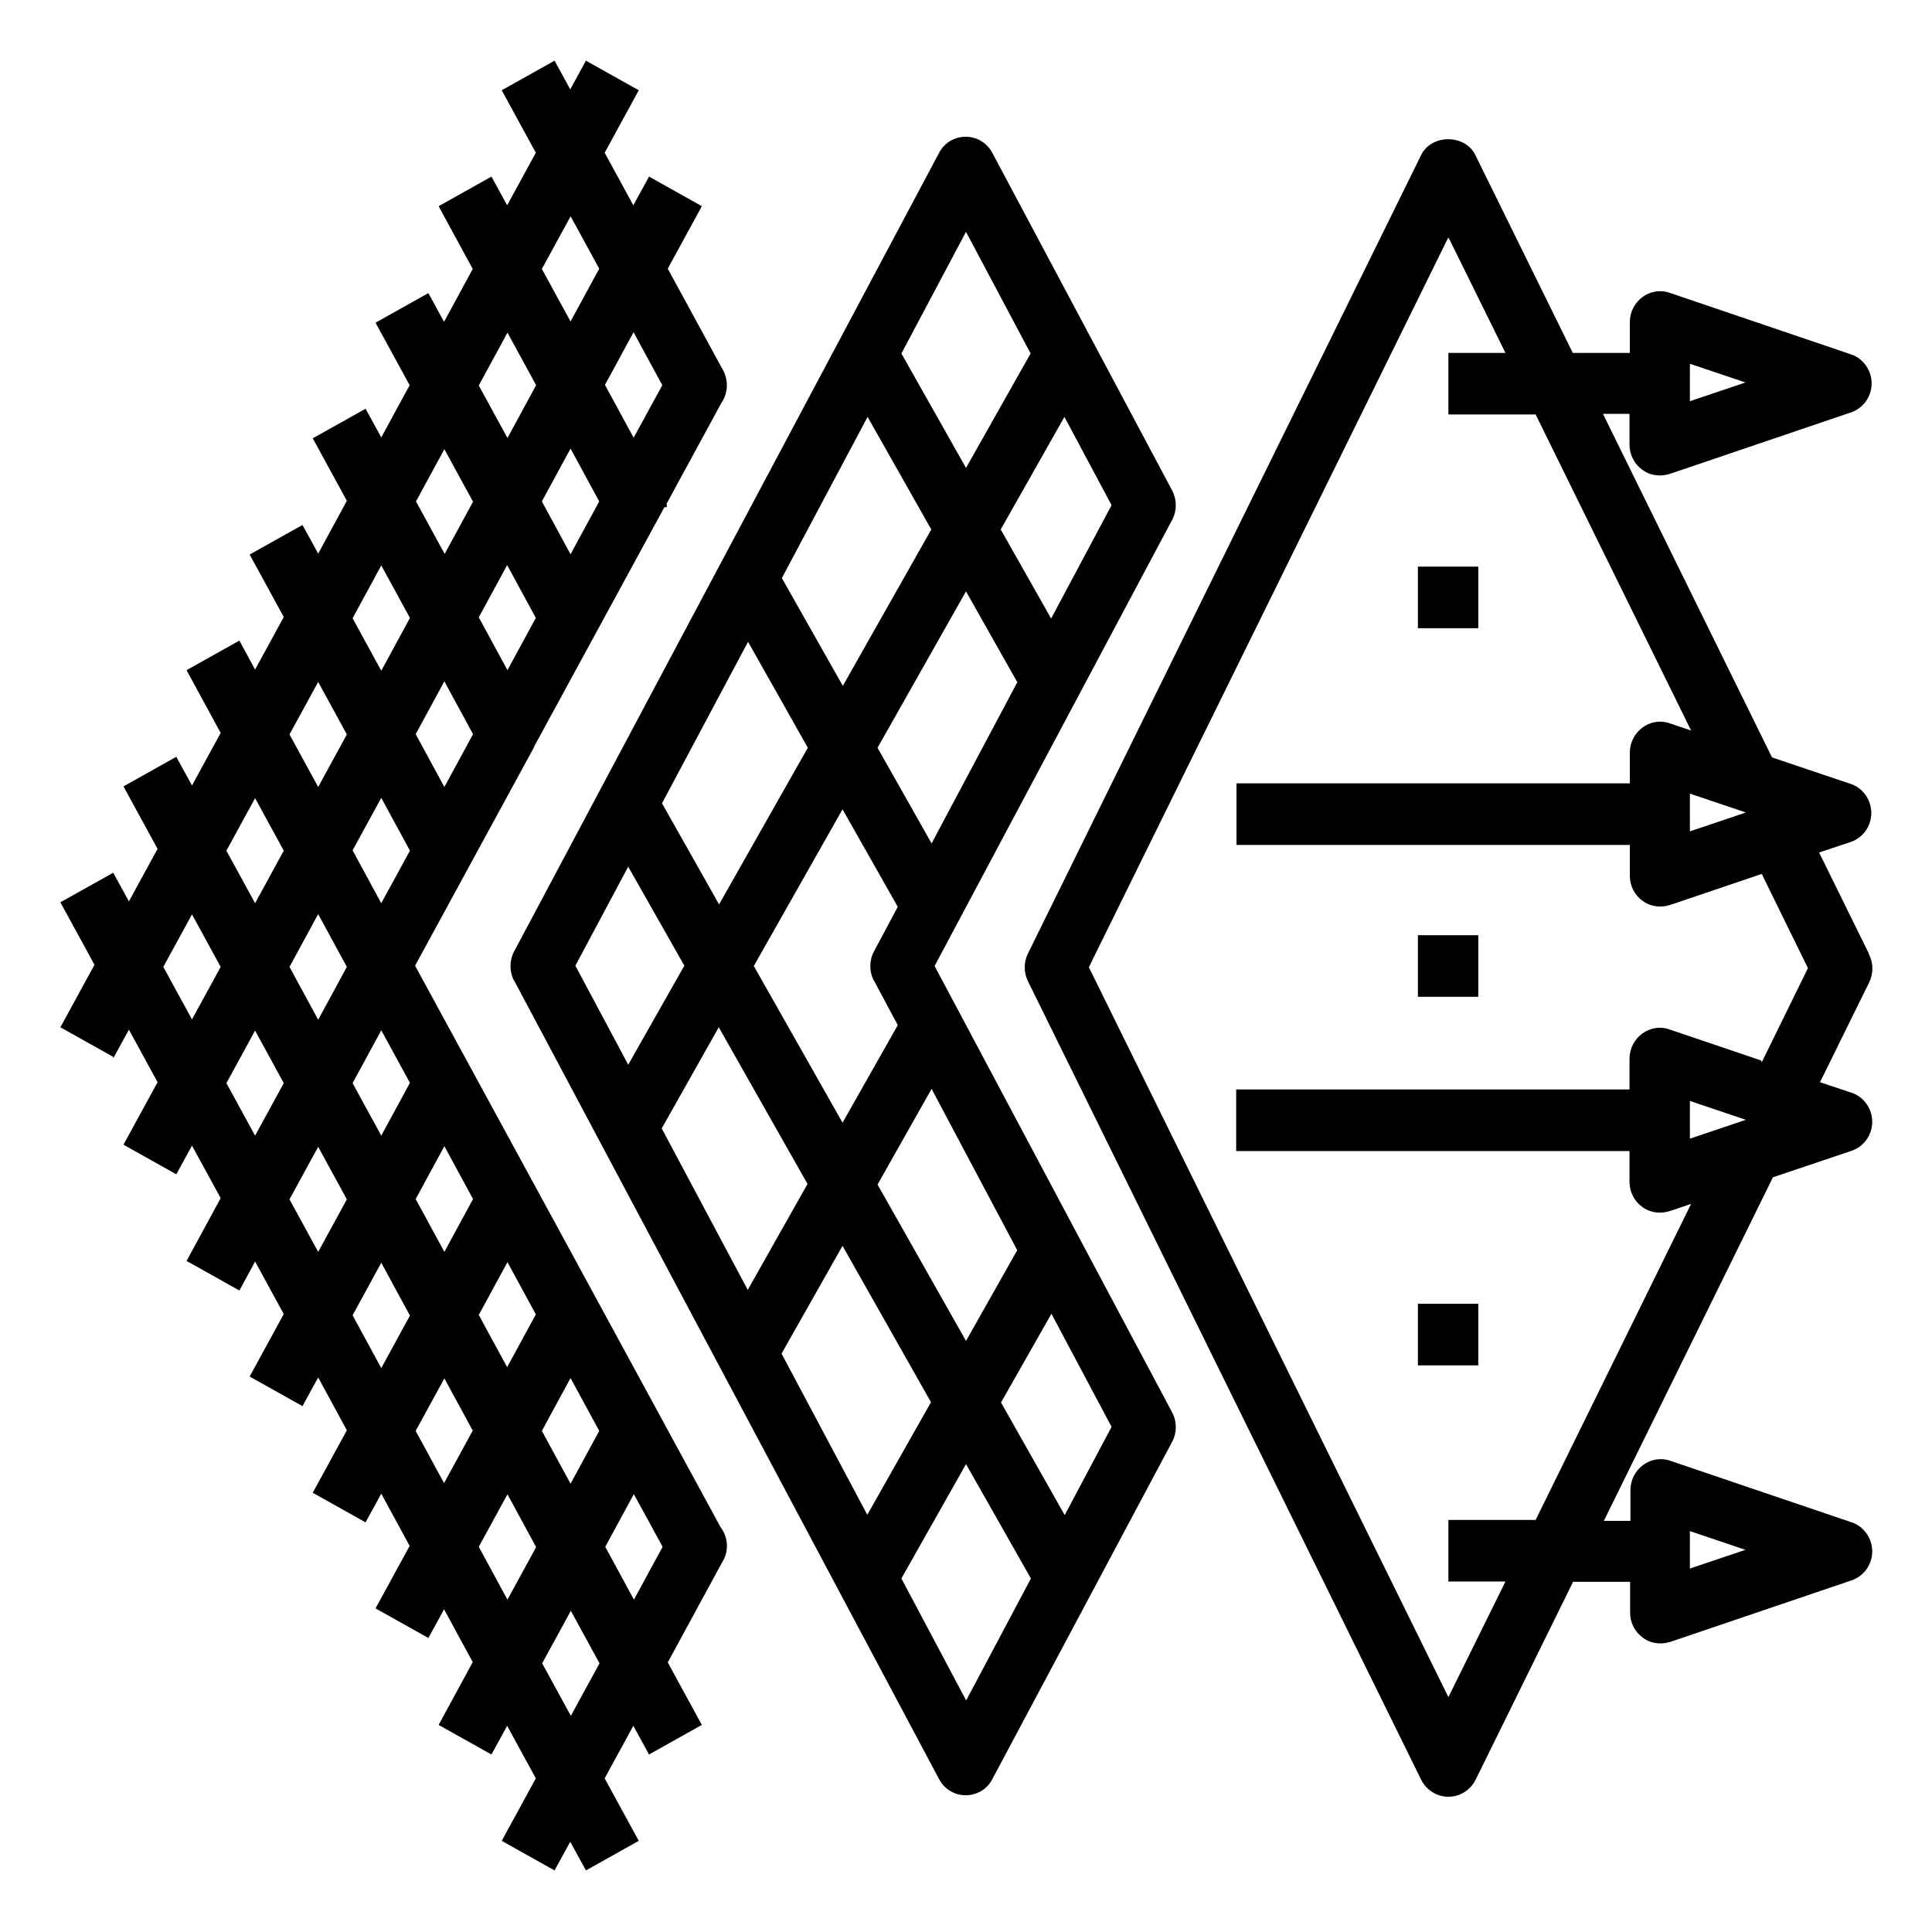
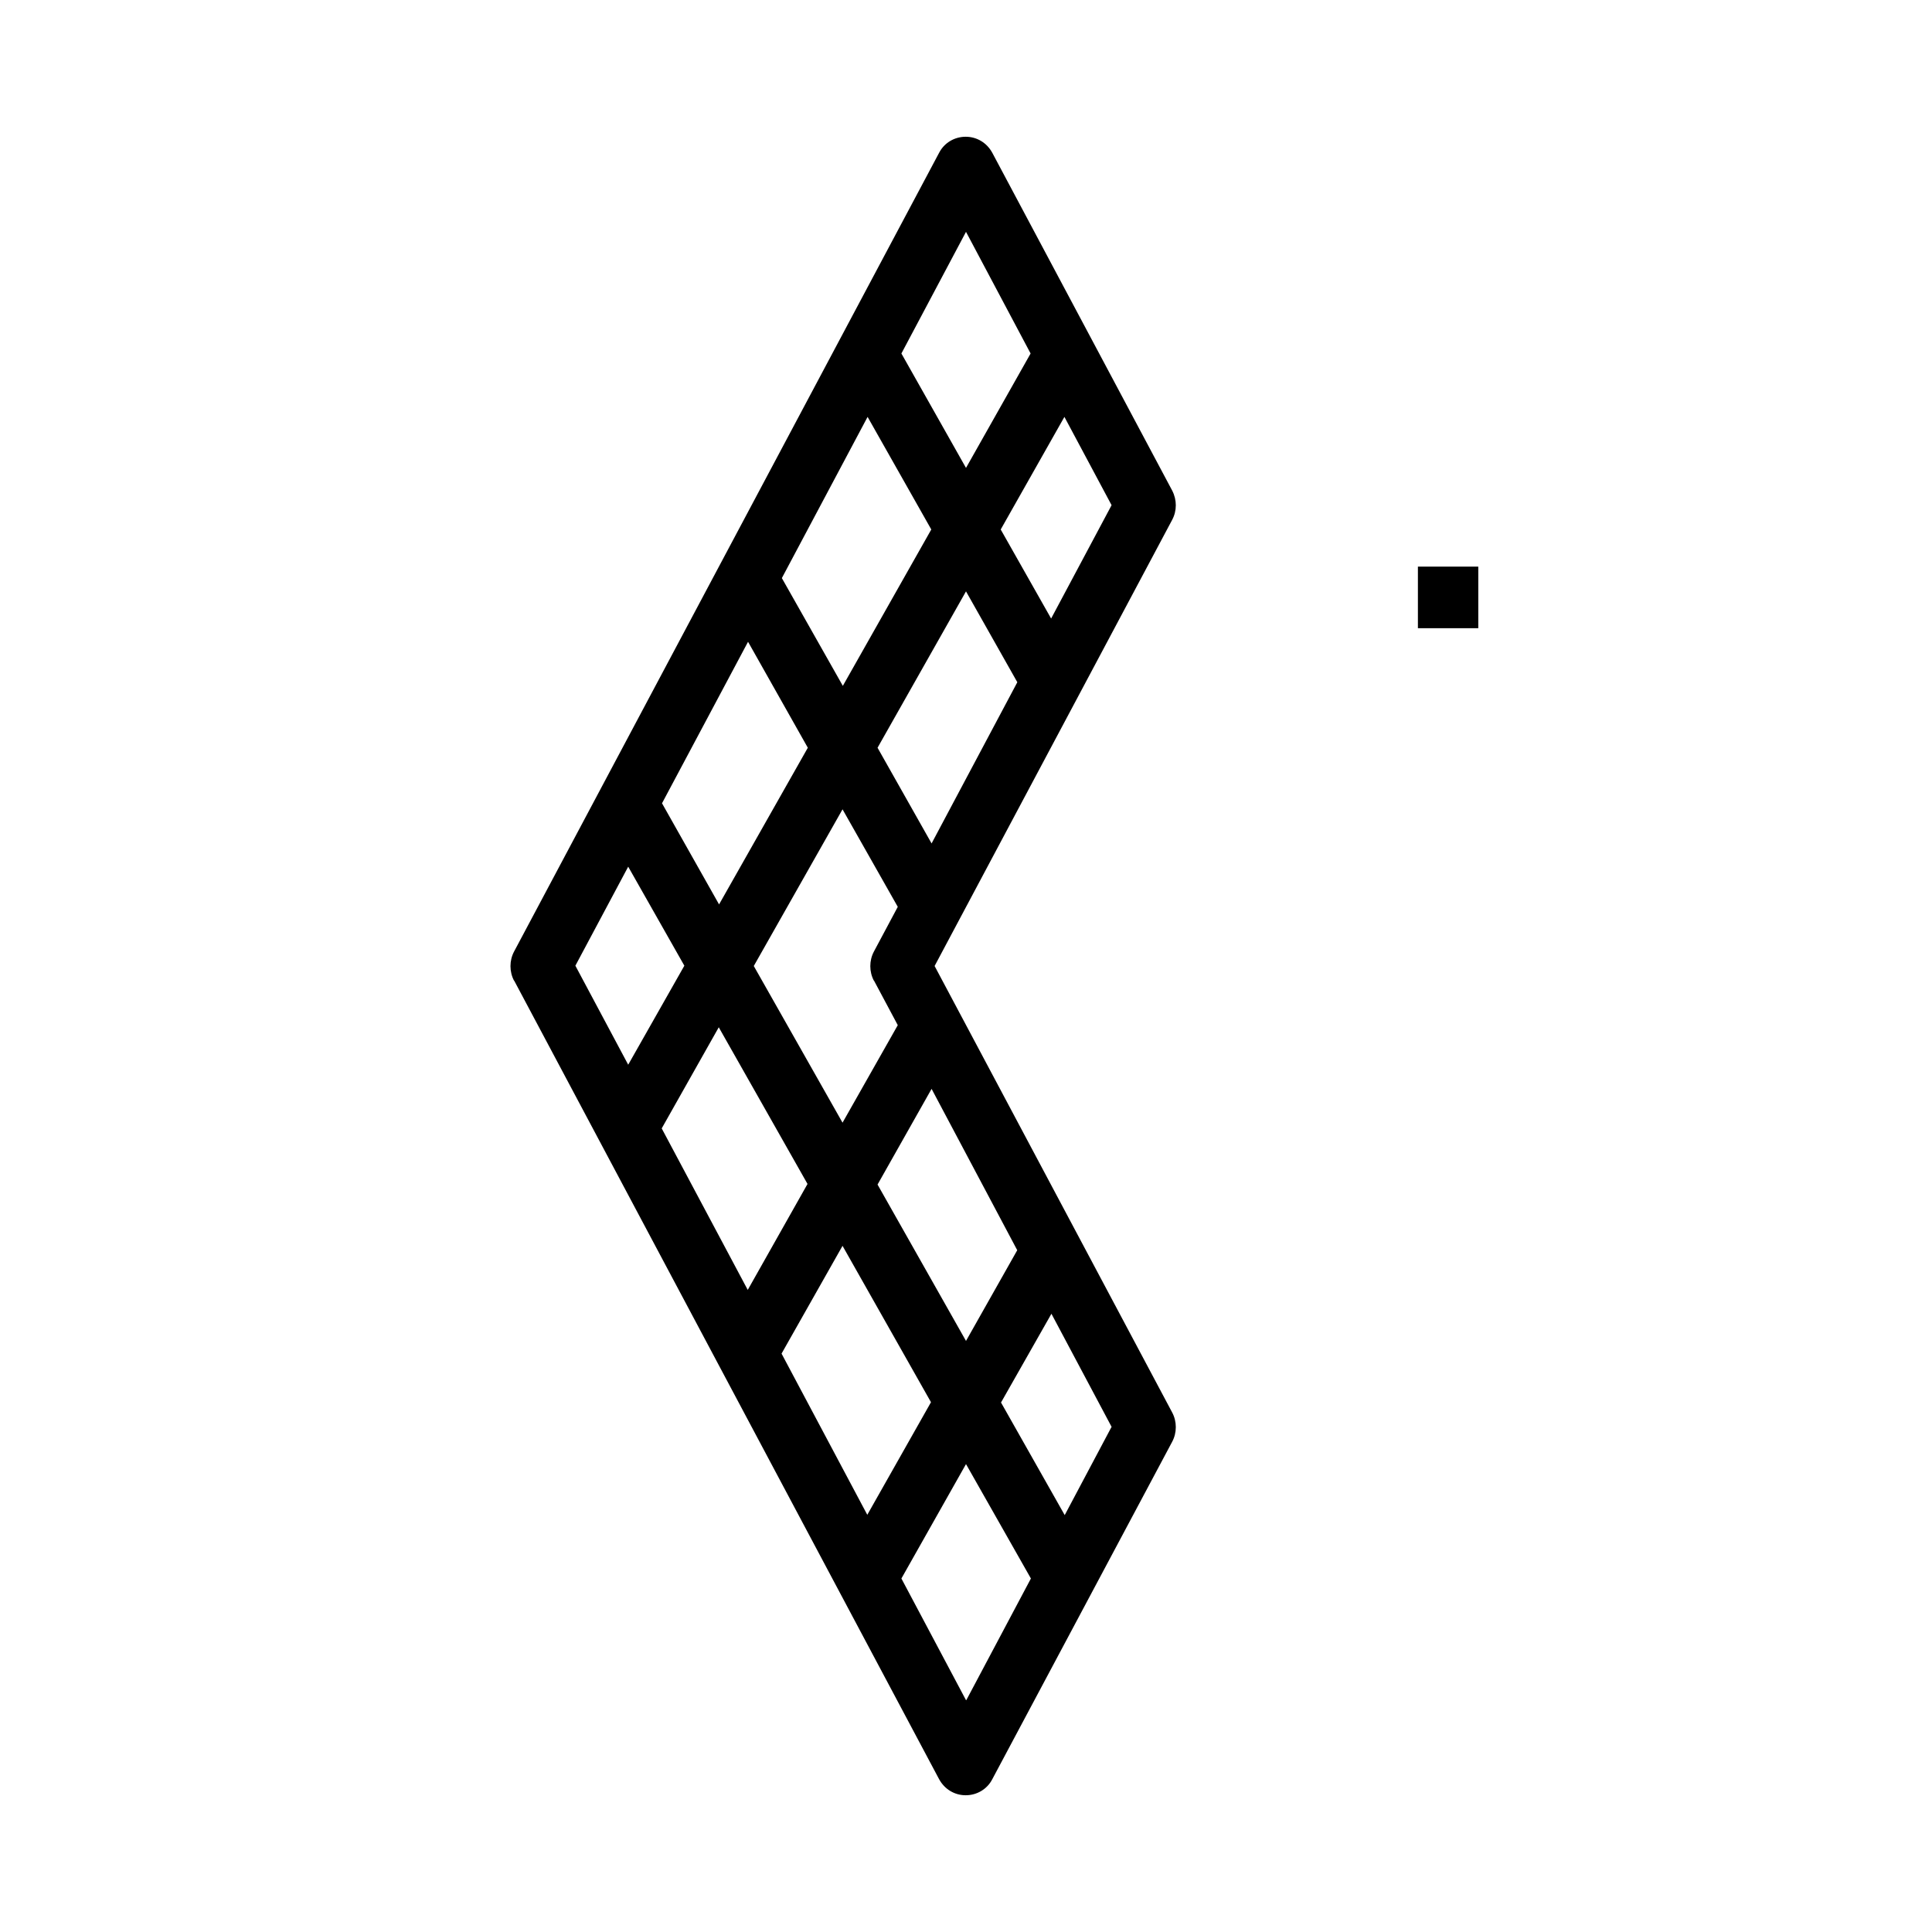
<svg xmlns="http://www.w3.org/2000/svg" id="Layer_1" viewBox="0 0 64 64">
-   <path d="m3.75 35.06.52-.95.95 1.74-1.13 2.07 1.75.98.52-.95.95 1.74-1.13 2.08 1.75.98.52-.96.95 1.74-1.13 2.07 1.75.98.52-.95.95 1.75-1.13 2.07 1.75.98.52-.95.94 1.73-1.13 2.07 1.75.98.52-.95.95 1.75-1.13 2.08 1.75.98.52-.95.95 1.74-1.13 2.07 1.75.98.52-.95.52.95 1.75-.98-1.13-2.07.95-1.74.52.95 1.75-.98-1.13-2.07 1.81-3.33s.04-.07.06-.11 0 0 0 0c.16-.35.1-.75-.12-1.04l-6.15-11.31s-.03-.06-.05-.09l-3.92-7.2 3.92-7.2s.03-.06.04-.09l4.3-7.9h.08s0-.08-.01-.11l1.81-3.33c.21-.3.25-.69.09-1.04 0-.02-.02-.04-.03-.06l-1.83-3.36 1.13-2.07-1.75-.98-.52.95-.95-1.74 1.13-2.07-1.75-.98-.52.95-.52-.95-1.75.98 1.13 2.07-.95 1.74-.52-.95-1.75.98 1.13 2.08-.95 1.75-.52-.95-1.75.98 1.13 2.07-.94 1.73-.52-.95-1.75.98 1.13 2.07-.95 1.75-.52-.95-1.75.98 1.13 2.07-.95 1.74-.52-.96-1.75.98 1.13 2.08-.95 1.74-.52-.95-1.75.98 1.13 2.07-.95 1.74-.52-.95-1.75.98 1.13 2.07-1.13 2.07 1.75.98zm15.16 21.78-.95-1.74.95-1.74.95 1.74zm2.09-7.34.95 1.74-.95 1.75-.95-1.75.95-1.75zm-2.1-3.85.95 1.75-.95 1.75-.95-1.75zm2.09-34.64.95 1.75-.95 1.74-.95-1.75.95-1.75zm-2.09-3.85.95 1.74-.95 1.75-.95-1.74.95-1.74zm0 7.7.95 1.75-.95 1.75-.95-1.75zm-4.19 34.27-.94-1.73.95-1.74.94 1.73zm2.1-7.32.94 1.73-.95 1.75-.94-1.73zm0 7.69.95 1.75-.95 1.74-.95-1.75zm0-27.3-.95-1.75.94-1.73.95 1.75zm0-11.18.95 1.74-.95 1.75-.95-1.74zm-2.09 3.86.95 1.74-.94 1.73-.95-1.74zm0 7.69.95 1.75-.95 1.75-.95-1.75zm0 15.4.95 1.75-.95 1.75-.95-1.75zm-2.09-8.05-.95-1.75.95-1.74.95 1.75zm.95 5.95-.95 1.75-.95-1.74.95-1.75zm-.95-17.14.95 1.74-.95 1.75-.95-1.74zm0 23.1.95 1.75-.95 1.74-.95-1.75zm-1.14-9.8-.95 1.75-.95-1.75.95-1.75zm-.95-9.44.95 1.74-.95 1.74-.95-1.74zm0 15.4.95 1.74-.95 1.74-.95-1.74zm-2.09-11.55.95 1.74-.95 1.74-.95-1.74zm0 7.7.95 1.74-.95 1.74-.95-1.74zm-2.09-3.85.95 1.74-.95 1.74-.95-1.74z" />
-   <path d="m61.89 31.55-1.63-3.31 1.05-.35c.41-.14.68-.53.68-.96s-.28-.83-.68-.96l-2.61-.88-5.6-11.38h.88v1.02c0 .33.15.63.42.83.17.13.38.19.59.19.11 0 .21-.02.32-.05l6.01-2.04c.41-.14.68-.53.68-.96s-.28-.83-.68-.96l-6.01-2.04c-.31-.11-.64-.05-.9.14s-.42.5-.42.83v1.02h-1.89l-3.23-6.56c-.34-.69-1.45-.69-1.79 0l-13.03 26.46c-.14.29-.14.62 0 .91l13.03 26.46c.17.34.52.56.9.56s.73-.22.9-.56l3.23-6.56h1.89v1.02c0 .33.15.63.42.83.17.13.38.19.59.19.11 0 .21-.02.32-.05l6.01-2.04c.41-.14.68-.53.68-.96s-.28-.83-.68-.96l-6.01-2.04c-.31-.11-.64-.05-.9.14s-.42.5-.42.83v1.02h-.88l5.6-11.38 2.61-.88c.41-.14.68-.53.68-.96s-.28-.83-.68-.96l-1.05-.35 1.63-3.31c.14-.29.14-.62 0-.91zm-5.91-19.5 1.84.62-1.84.62v-1.25zm0 38.67 1.84.62-1.84.62v-1.25zm2.36-15.59-3.04-1.03c-.31-.11-.64-.05-.9.14s-.42.5-.42.83v1.02h-13.03v2.04h13.03v1.02c0 .33.15.63.42.83.17.13.38.19.59.19.11 0 .21-.02.32-.05l.71-.24-5.15 10.47h-2.89v2.04h1.89l-1.89 3.83-11.91-24.18 11.91-24.18 1.89 3.83h-1.89v2.04h2.89l5.15 10.47-.71-.24c-.31-.11-.64-.05-.9.14s-.42.5-.42.83v1.02h-13.03v2.04h13.03v1.02c0 .33.15.63.42.83.17.13.38.19.59.19.11 0 .21-.02.32-.05l3.04-1.03 1.53 3.12-1.53 3.12zm-.52 1.97-1.84.62v-1.25l1.84.62zm0-10.18-1.84.62v-1.25l1.84.62z" />
  <path d="m17.03 32.48 14.08 26.46c.18.33.51.53.88.53s.71-.2.88-.53l5.96-11.18c.16-.3.16-.67 0-.97l-7.87-14.79 7.87-14.78c.16-.3.16-.66 0-.97l-5.96-11.19c-.18-.33-.51-.53-.88-.53s-.71.2-.88.53l-14.08 26.46c-.16.3-.16.67 0 .97zm4.89 4.9 1.89-3.35 2.94 5.19-1.98 3.51zm7.03-4.9.79 1.48-1.83 3.23-2.94-5.19 2.94-5.19 1.83 3.23-.79 1.48c-.16.3-.16.67 0 .97zm-3.06 12.36 2.02-3.57 2.93 5.18-2.11 3.73zm6.11 11.48-2.14-4.03 2.14-3.79 2.15 3.79-2.14 4.03zm4.82-9.05-1.55 2.92-2.11-3.73 1.67-2.94 2 3.76zm-3.12-5.86-1.7 3.01-2.93-5.18 1.79-3.17 2.84 5.35zm-2.84-13.47-1.79-3.17 2.93-5.18 1.7 3.01zm5.96-11.2-2 3.75-1.67-2.95 2.11-3.73 1.56 2.92zm-4.82-9.06 2.14 4.03-2.14 3.79-2.14-3.79zm-3.26 6.13 2.11 3.73-2.93 5.18-2.02-3.57zm-3.96 7.45 1.98 3.51-2.94 5.19-1.89-3.35zm-3.97 7.45 1.86 3.28-1.86 3.28-1.75-3.28z" />
  <path d="m46.97 18.77h2v2.04h-2z" />
-   <path d="m46.97 30.98h2v2.04h-2z" />
-   <path d="m46.97 43.19h2v2.04h-2z" />
+   <path d="m46.97 30.98h2h-2z" />
</svg>